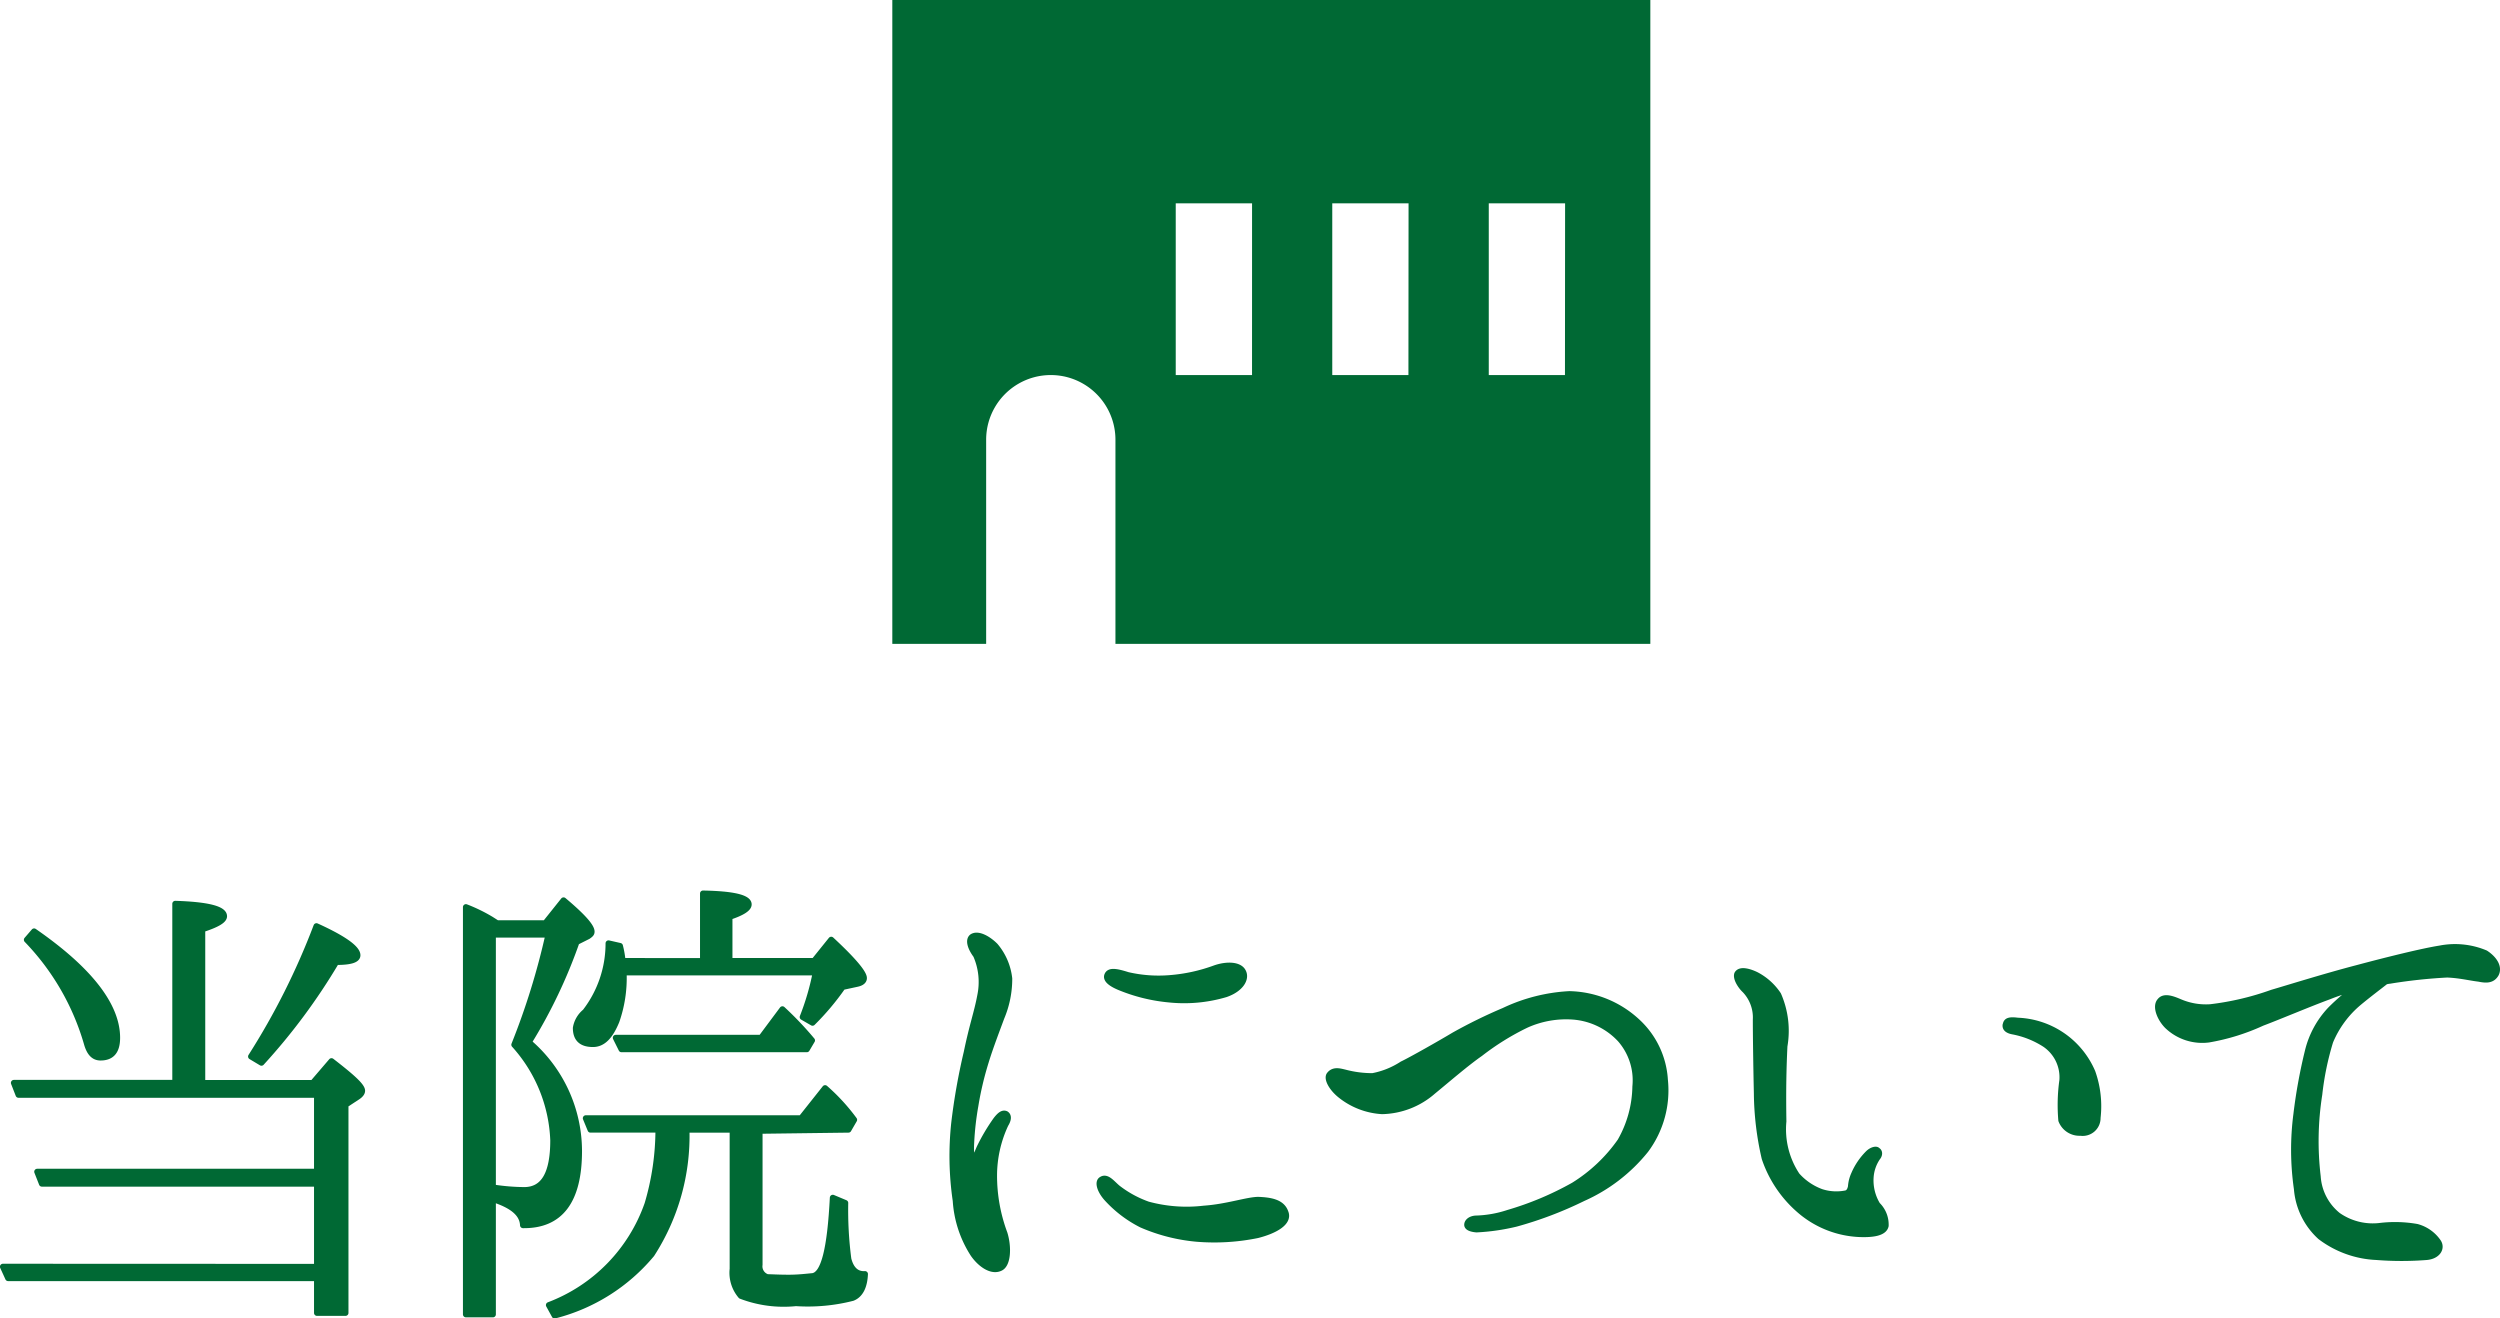
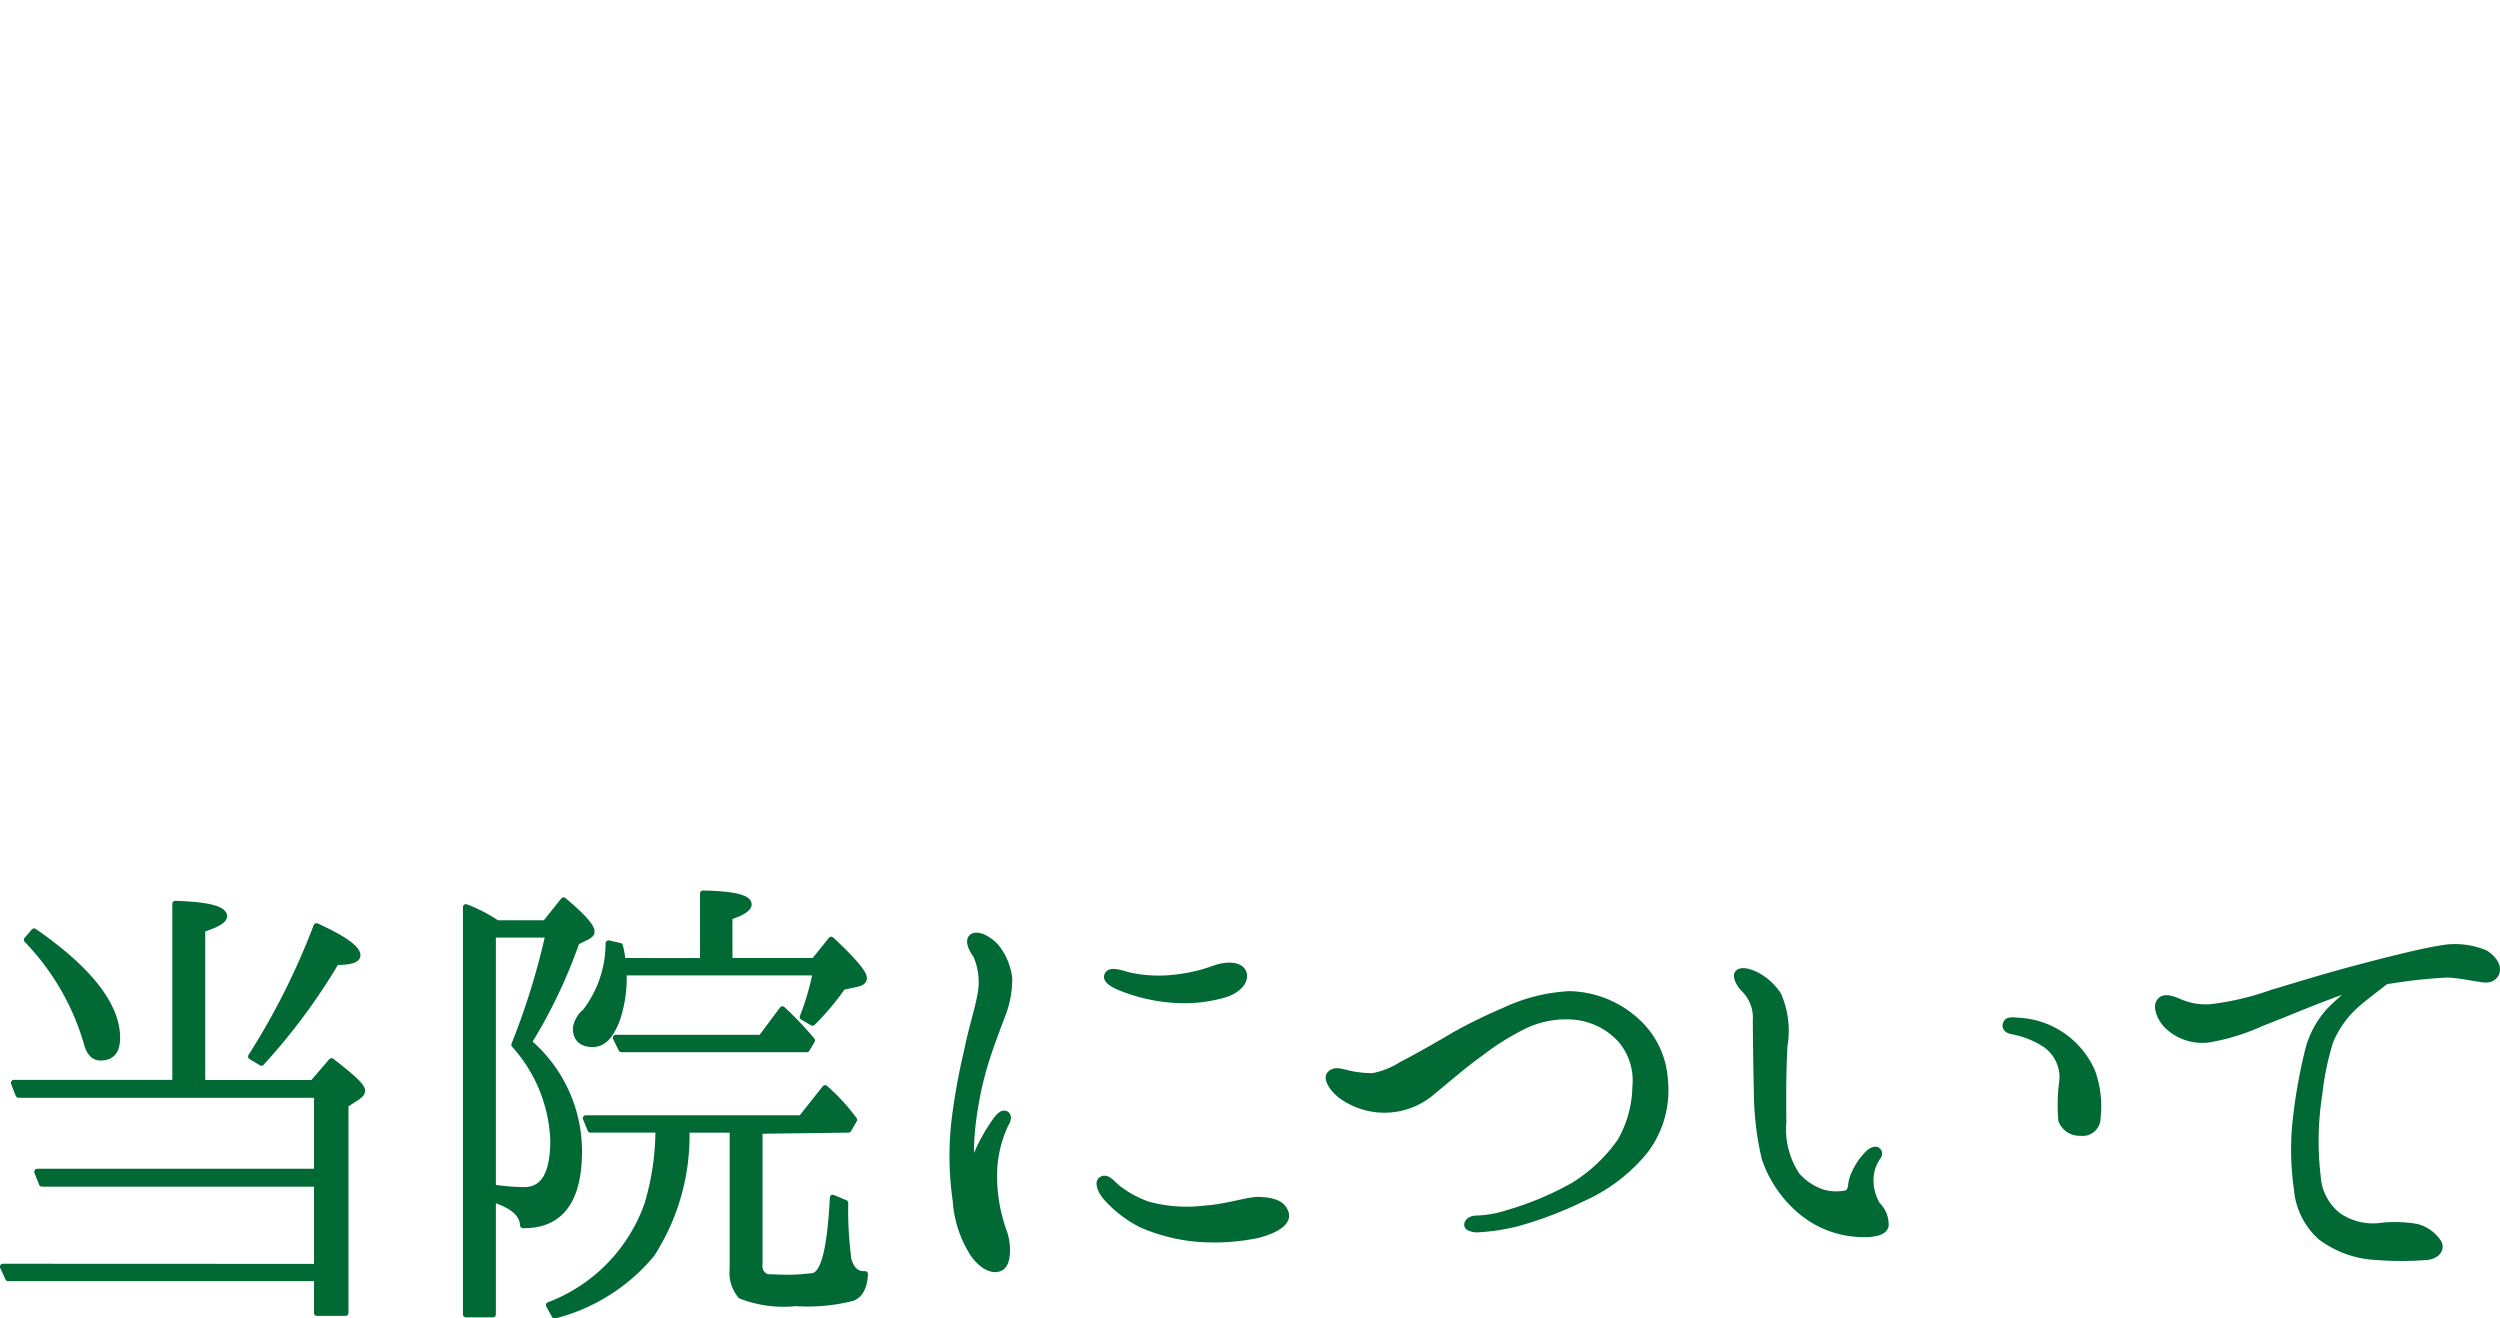
<svg xmlns="http://www.w3.org/2000/svg" width="33.834mm" height="17.844mm" viewBox="0 0 95.908 50.581">
  <defs>
    <style>.cls-1,.cls-2{fill:#006934;}.cls-1{stroke:#006934;stroke-linecap:round;stroke-linejoin:round;stroke-width:0.228px;}</style>
  </defs>
  <g id="レイヤー_2" data-name="レイヤー 2">
    <g id="テキスト">
      <path class="cls-1" d="M12.161,48.6V45.409H1.607l-.18-.458H12.161V42H.71l-.178-.458H6.724v-6.87c1.255.04,1.872.2,1.872.478,0,.159-.279.319-.836.5v5.895H12l.717-.836c.777.6,1.175.955,1.175,1.135,0,.079-.06.159-.18.238l-.458.3v7.985H12.161V49.033H.312l-.2-.438ZM1.308,35.731c2.131,1.474,3.186,2.848,3.186,4.082,0,.5-.2.757-.637.757-.259,0-.418-.179-.518-.517a9.529,9.529,0,0,0-2.309-4Zm8.323,4.8a27.272,27.272,0,0,0,2.509-5c1.056.478,1.573.857,1.573,1.115,0,.179-.278.259-.816.259A23.351,23.351,0,0,1,10.03,40.77Z" />
      <path class="cls-1" d="M22.214,44.154c0,1.912-.716,2.867-2.15,2.848-.02-.439-.4-.757-1.155-1v4.421H17.874V34.8a6.191,6.191,0,0,1,.975.477l.219.14H20.92l.7-.877c.716.6,1.076,1,1.076,1.2,0,.06-.021.1-.14.179l-.438.22a19.661,19.661,0,0,1-1.832,3.843A5.515,5.515,0,0,1,22.214,44.154Zm-1.174-8.3H18.909v9.7a8.2,8.2,0,0,0,1.2.1c.757,0,1.115-.636,1.115-1.911a5.789,5.789,0,0,0-1.494-3.664A27.461,27.461,0,0,0,21.04,35.851Zm8.1,7.527v5.138a.434.434,0,0,0,.3.477c.14,0,.418.02.816.02.378,0,.677-.039.916-.06.439-.059.677-1.055.777-3.007l.478.2a14.523,14.523,0,0,0,.119,2.15c.1.4.319.6.637.578-.02.478-.179.8-.478.916a6.912,6.912,0,0,1-2.17.2,4.579,4.579,0,0,1-2.111-.279,1.362,1.362,0,0,1-.318-1.035V43.338H26.336A8.372,8.372,0,0,1,25,48.117a7.138,7.138,0,0,1-3.723,2.35l-.22-.4a6.408,6.408,0,0,0,3.784-3.882,10.065,10.065,0,0,0,.418-2.848H22.653l-.18-.438h8.264l.916-1.155a7.548,7.548,0,0,1,1.115,1.215l-.219.378Zm-2.171-6.512V34.277c1.155.021,1.753.16,1.753.419,0,.159-.259.319-.737.478v1.692h3.246l.657-.816c.836.776,1.255,1.274,1.255,1.473,0,.1-.08.18-.259.219l-.557.12a9.849,9.849,0,0,1-1.156,1.374l-.378-.219a9.744,9.744,0,0,0,.5-1.712H23.927v.059a5,5,0,0,1-.279,1.812c-.238.578-.518.877-.9.877-.438,0-.657-.2-.657-.617a1.01,1.01,0,0,1,.359-.619,4.291,4.291,0,0,0,.895-2.628l.439.1a3.61,3.61,0,0,1,.1.577ZM29.2,39.813l.816-1.095a12.89,12.89,0,0,1,1.136,1.195l-.2.339h-7.11l-.219-.439Z" />
      <path class="cls-1" d="M36.609,43.06a24.052,24.052,0,0,1,.477-2.689c.219-1.056.4-1.533.518-2.171a2.561,2.561,0,0,0-.159-1.553c-.18-.239-.319-.557-.159-.7.218-.159.617.06.895.339a2.338,2.338,0,0,1,.538,1.254,3.823,3.823,0,0,1-.3,1.494c-.139.378-.437,1.154-.6,1.693a12.375,12.375,0,0,0-.4,1.692,11.244,11.244,0,0,0-.16,1.414c-.019.339,0,.577.08.577.1,0,.159-.2.239-.378a7.366,7.366,0,0,1,.637-1.075c.14-.18.259-.279.379-.22.119.08.079.24-.02.4a4.646,4.646,0,0,0-.438,1.951,6.355,6.355,0,0,0,.4,2.23c.16.518.139,1.215-.179,1.334-.319.14-.737-.138-1.016-.537a4.279,4.279,0,0,1-.677-2.051A11.844,11.844,0,0,1,36.609,43.06Zm6.311,2.548a4.18,4.18,0,0,0,1.116.6,5.658,5.658,0,0,0,2.15.159c.877-.059,1.673-.338,2.091-.338.438.02.9.079,1.036.478.159.379-.379.7-1.075.876a8.259,8.259,0,0,1-2.33.14,6.85,6.85,0,0,1-2.111-.538,4.588,4.588,0,0,1-1.354-1.036c-.259-.3-.339-.617-.179-.7C42.483,45.11,42.7,45.449,42.92,45.608Zm0-7.746c-.278-.12-.517-.279-.437-.458s.338-.139.776,0a5.237,5.237,0,0,0,1.614.119,6.44,6.44,0,0,0,1.732-.377c.458-.161.936-.14,1.075.119.159.278-.08.676-.657.876a5.6,5.6,0,0,1-2.19.2A6.561,6.561,0,0,1,42.92,37.862Z" />
-       <path class="cls-1" d="M62.737,41.686a2.39,2.39,0,0,0-.577-1.813A2.753,2.753,0,0,0,60.347,39a3.723,3.723,0,0,0-1.792.318,9.893,9.893,0,0,0-1.772,1.1c-.518.359-1.254.995-1.812,1.453a3.06,3.06,0,0,1-1.952.757A2.818,2.818,0,0,1,51.407,42c-.339-.279-.518-.638-.4-.776.159-.2.4-.121.577-.081a4.1,4.1,0,0,0,1.076.14,3.165,3.165,0,0,0,1.135-.458c.338-.159,1.494-.816,1.992-1.115a19.4,19.4,0,0,1,1.911-.936,6.649,6.649,0,0,1,2.509-.637A3.946,3.946,0,0,1,62.817,39.2a3.3,3.3,0,0,1,1.055,2.231,3.833,3.833,0,0,1-.737,2.687,6.442,6.442,0,0,1-2.409,1.853,14.567,14.567,0,0,1-2.569.975,8.174,8.174,0,0,1-1.513.219c-.22-.019-.358-.079-.358-.179s.1-.219.318-.239a4.3,4.3,0,0,0,1.254-.219,11.924,11.924,0,0,0,2.51-1.055,6.11,6.11,0,0,0,1.792-1.693A4.349,4.349,0,0,0,62.737,41.686Z" />
+       <path class="cls-1" d="M62.737,41.686a2.39,2.39,0,0,0-.577-1.813A2.753,2.753,0,0,0,60.347,39a3.723,3.723,0,0,0-1.792.318,9.893,9.893,0,0,0-1.772,1.1c-.518.359-1.254.995-1.812,1.453A2.818,2.818,0,0,1,51.407,42c-.339-.279-.518-.638-.4-.776.159-.2.4-.121.577-.081a4.1,4.1,0,0,0,1.076.14,3.165,3.165,0,0,0,1.135-.458c.338-.159,1.494-.816,1.992-1.115a19.4,19.4,0,0,1,1.911-.936,6.649,6.649,0,0,1,2.509-.637A3.946,3.946,0,0,1,62.817,39.2a3.3,3.3,0,0,1,1.055,2.231,3.833,3.833,0,0,1-.737,2.687,6.442,6.442,0,0,1-2.409,1.853,14.567,14.567,0,0,1-2.569.975,8.174,8.174,0,0,1-1.513.219c-.22-.019-.358-.079-.358-.179s.1-.219.318-.239a4.3,4.3,0,0,0,1.254-.219,11.924,11.924,0,0,0,2.51-1.055,6.11,6.11,0,0,0,1.792-1.693A4.349,4.349,0,0,0,62.737,41.686Z" />
      <path class="cls-1" d="M66.646,37.364c.12-.218.538-.059.737.04a2.28,2.28,0,0,1,.836.757,3.449,3.449,0,0,1,.239,1.971c-.04.837-.059,1.692-.04,2.888a3.194,3.194,0,0,0,.518,2.07,2.31,2.31,0,0,0,.937.638,1.872,1.872,0,0,0,.915.059c.16-.019.2-.179.219-.259a1.387,1.387,0,0,1,.119-.477,2.544,2.544,0,0,1,.539-.8c.138-.14.318-.179.358-.119.079.04.1.159,0,.278a1.515,1.515,0,0,0-.259.757,1.808,1.808,0,0,0,.259,1.056,1.061,1.061,0,0,1,.318.8c-.059.28-.5.339-1,.32a3.752,3.752,0,0,1-2.21-.837,4.552,4.552,0,0,1-1.433-2.07,11.422,11.422,0,0,1-.3-2.49c-.02-.876-.04-2.211-.04-2.828a1.523,1.523,0,0,0-.418-1.135C66.766,37.822,66.586,37.523,66.646,37.364Zm10.3,1.951c.02-.159.14-.2.458-.159a3.256,3.256,0,0,1,2.867,1.972,3.907,3.907,0,0,1,.2,1.752.572.572,0,0,1-.657.577.745.745,0,0,1-.736-.477,6.827,6.827,0,0,1,.04-1.534,1.53,1.53,0,0,0-.678-1.393,3.479,3.479,0,0,0-1.194-.479C77,39.534,76.921,39.436,76.941,39.315Z" />
      <path class="cls-1" d="M83.144,39.355c-.259-.258-.478-.736-.278-.956.159-.2.477-.079.757.04a2.543,2.543,0,0,0,1.174.2,10.7,10.7,0,0,0,2.369-.558c.618-.18,2.012-.617,3.227-.935,1.194-.32,2.568-.658,3.206-.757a3.011,3.011,0,0,1,1.752.178c.339.22.537.538.4.8-.14.24-.359.24-.658.179-.339-.039-.717-.139-1.215-.159a19.88,19.88,0,0,0-2.21.239c-.04,0-.1.02-.139.02-.279.219-.677.518-1.035.816a3.886,3.886,0,0,0-1.1,1.494,11,11,0,0,0-.418,2.031,11.472,11.472,0,0,0-.06,3.146,2.083,2.083,0,0,0,.777,1.494,2.332,2.332,0,0,0,1.633.4,4.884,4.884,0,0,1,1.393.041,1.441,1.441,0,0,1,.817.577c.159.239-.02.538-.438.578a12.394,12.394,0,0,1-1.932,0,3.837,3.837,0,0,1-2.15-.777,2.772,2.772,0,0,1-.9-1.832,10.551,10.551,0,0,1-.02-2.868,20.093,20.093,0,0,1,.438-2.409,3.521,3.521,0,0,1,.876-1.613,8.034,8.034,0,0,1,.956-.817,6.653,6.653,0,0,0-1.016.32c-.757.278-1.932.776-2.568,1.015a8.207,8.207,0,0,1-2.051.637A1.936,1.936,0,0,1,83.144,39.355Z" />
-       <path class="cls-2" d="M34.232,0V24.7h3.6V16.868a2.48,2.48,0,0,1,4.96,0V24.7h20.52V0Zm13.8,14.388H45.105V7.8h2.928Zm6,0H51.11V7.8h2.927Zm6.005,0H57.114V7.8h2.928Z" />
    </g>
  </g>
</svg>